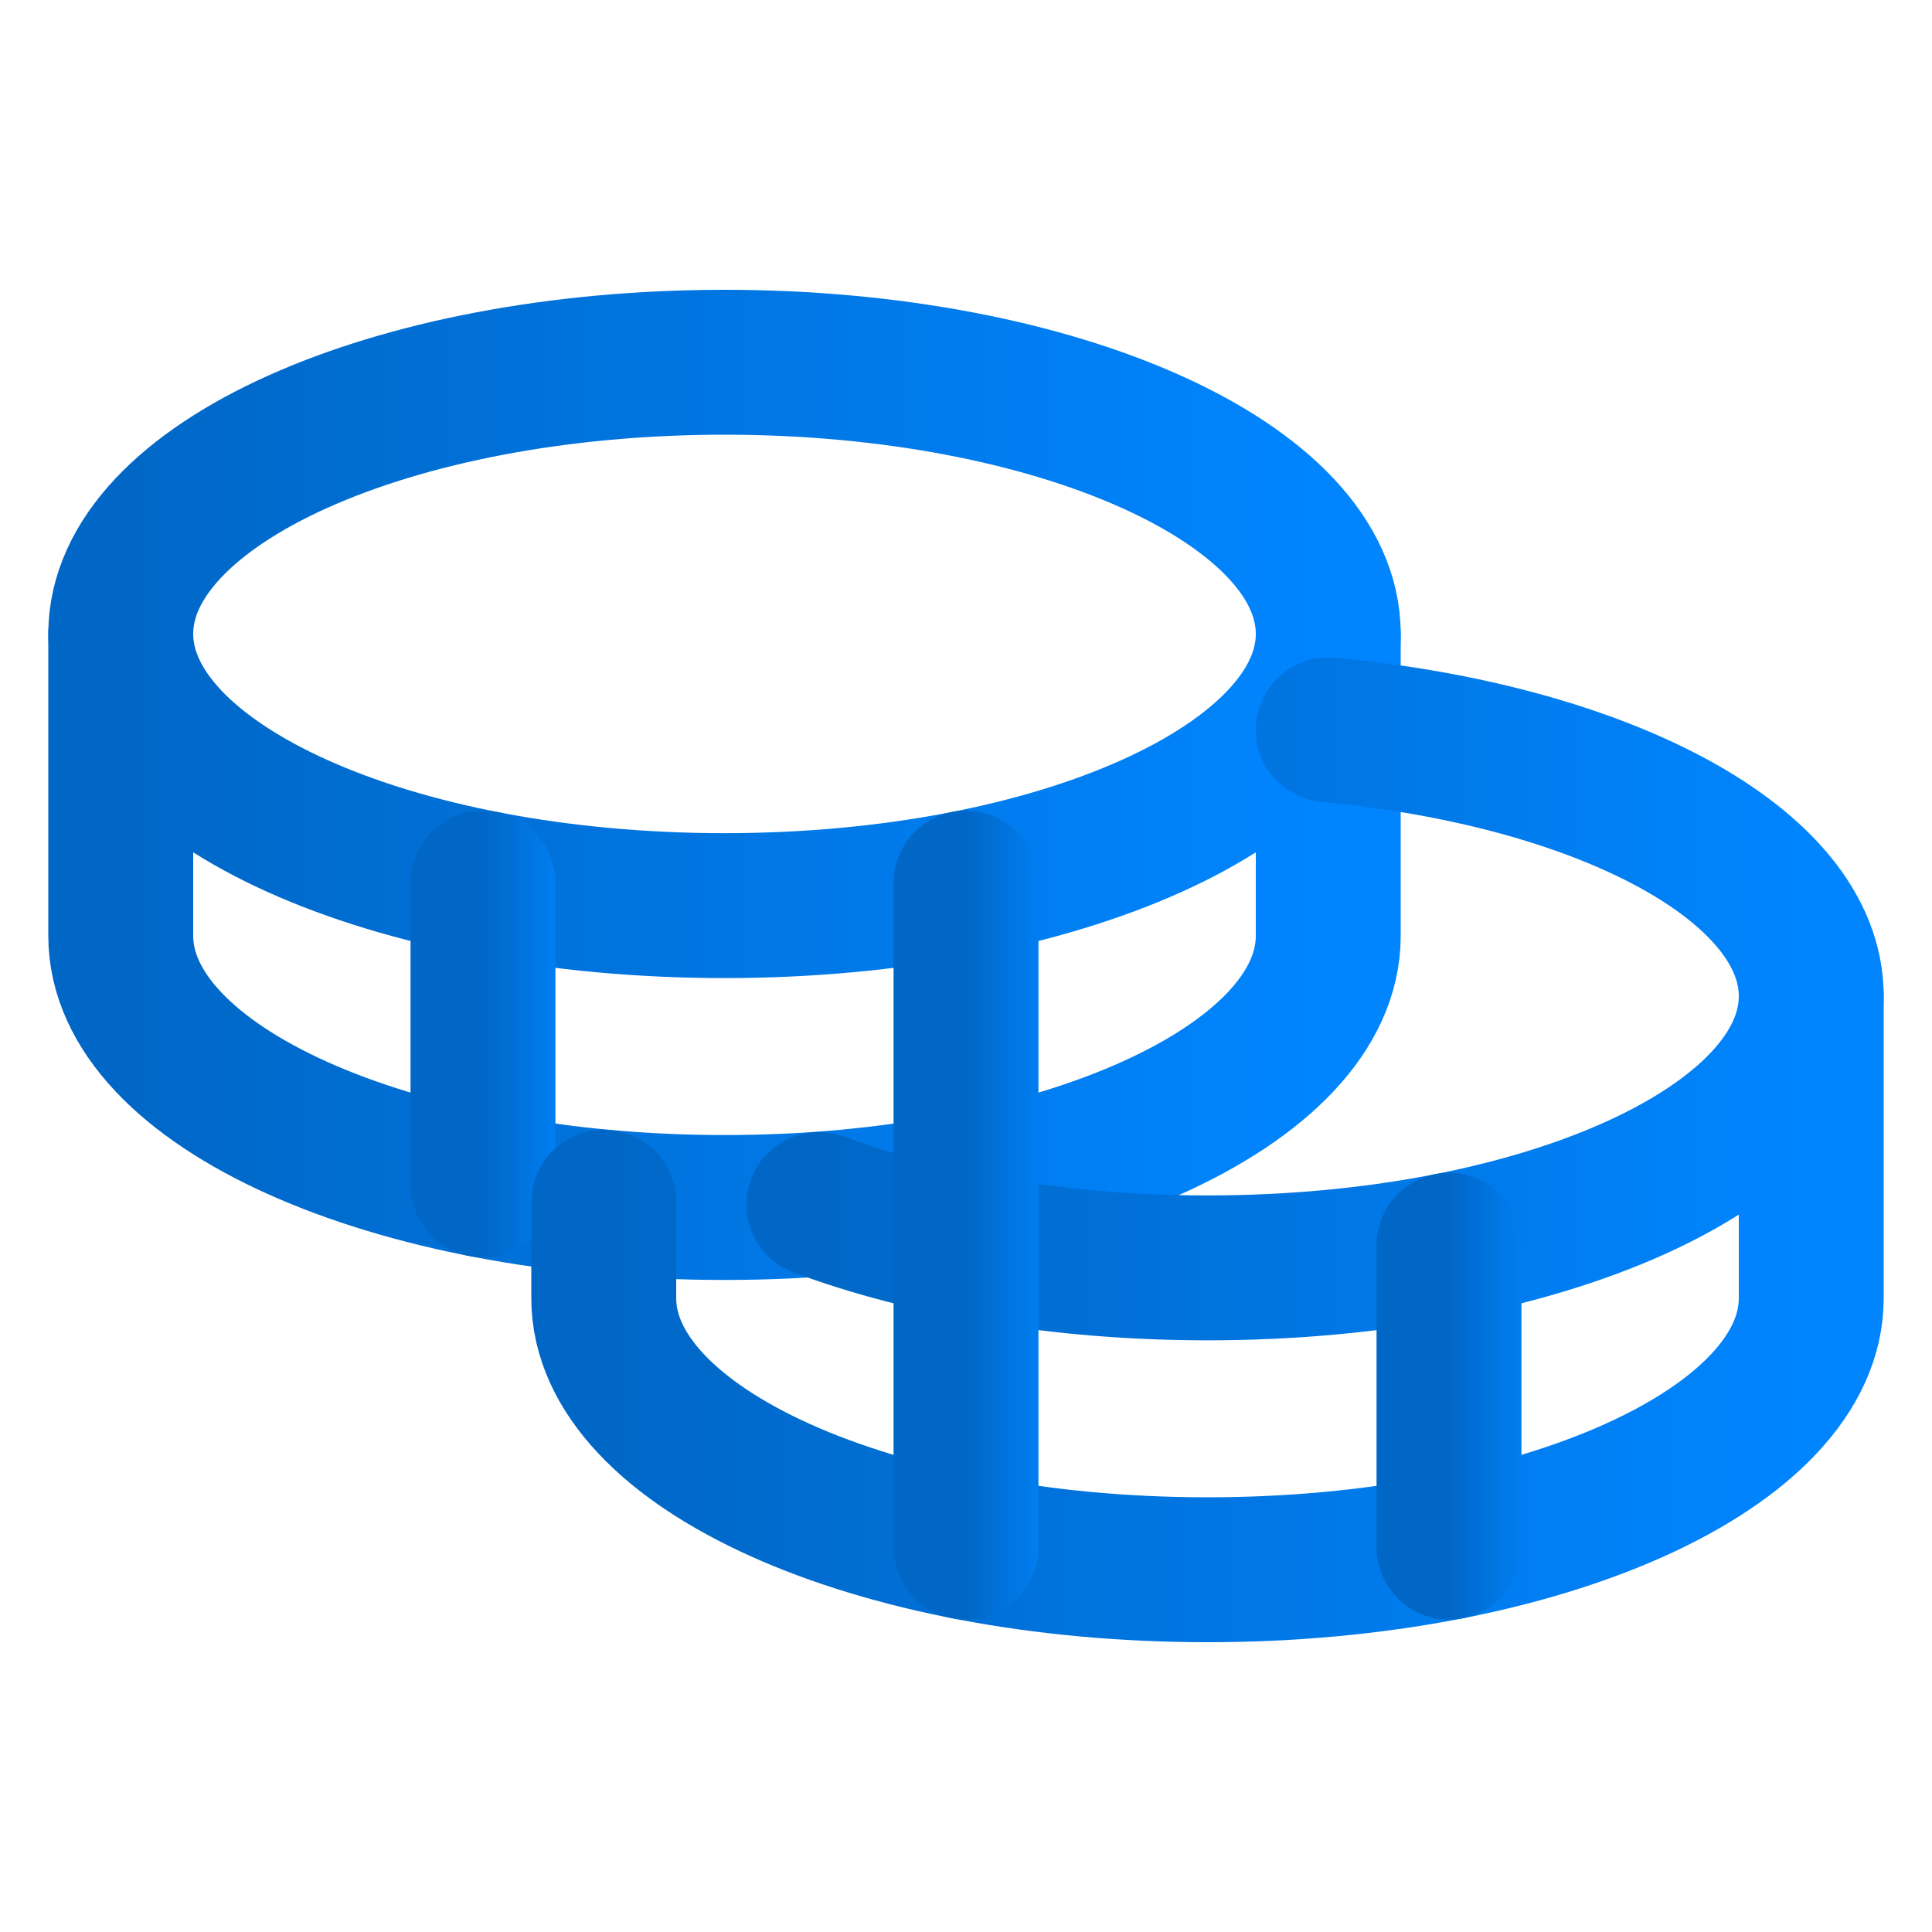
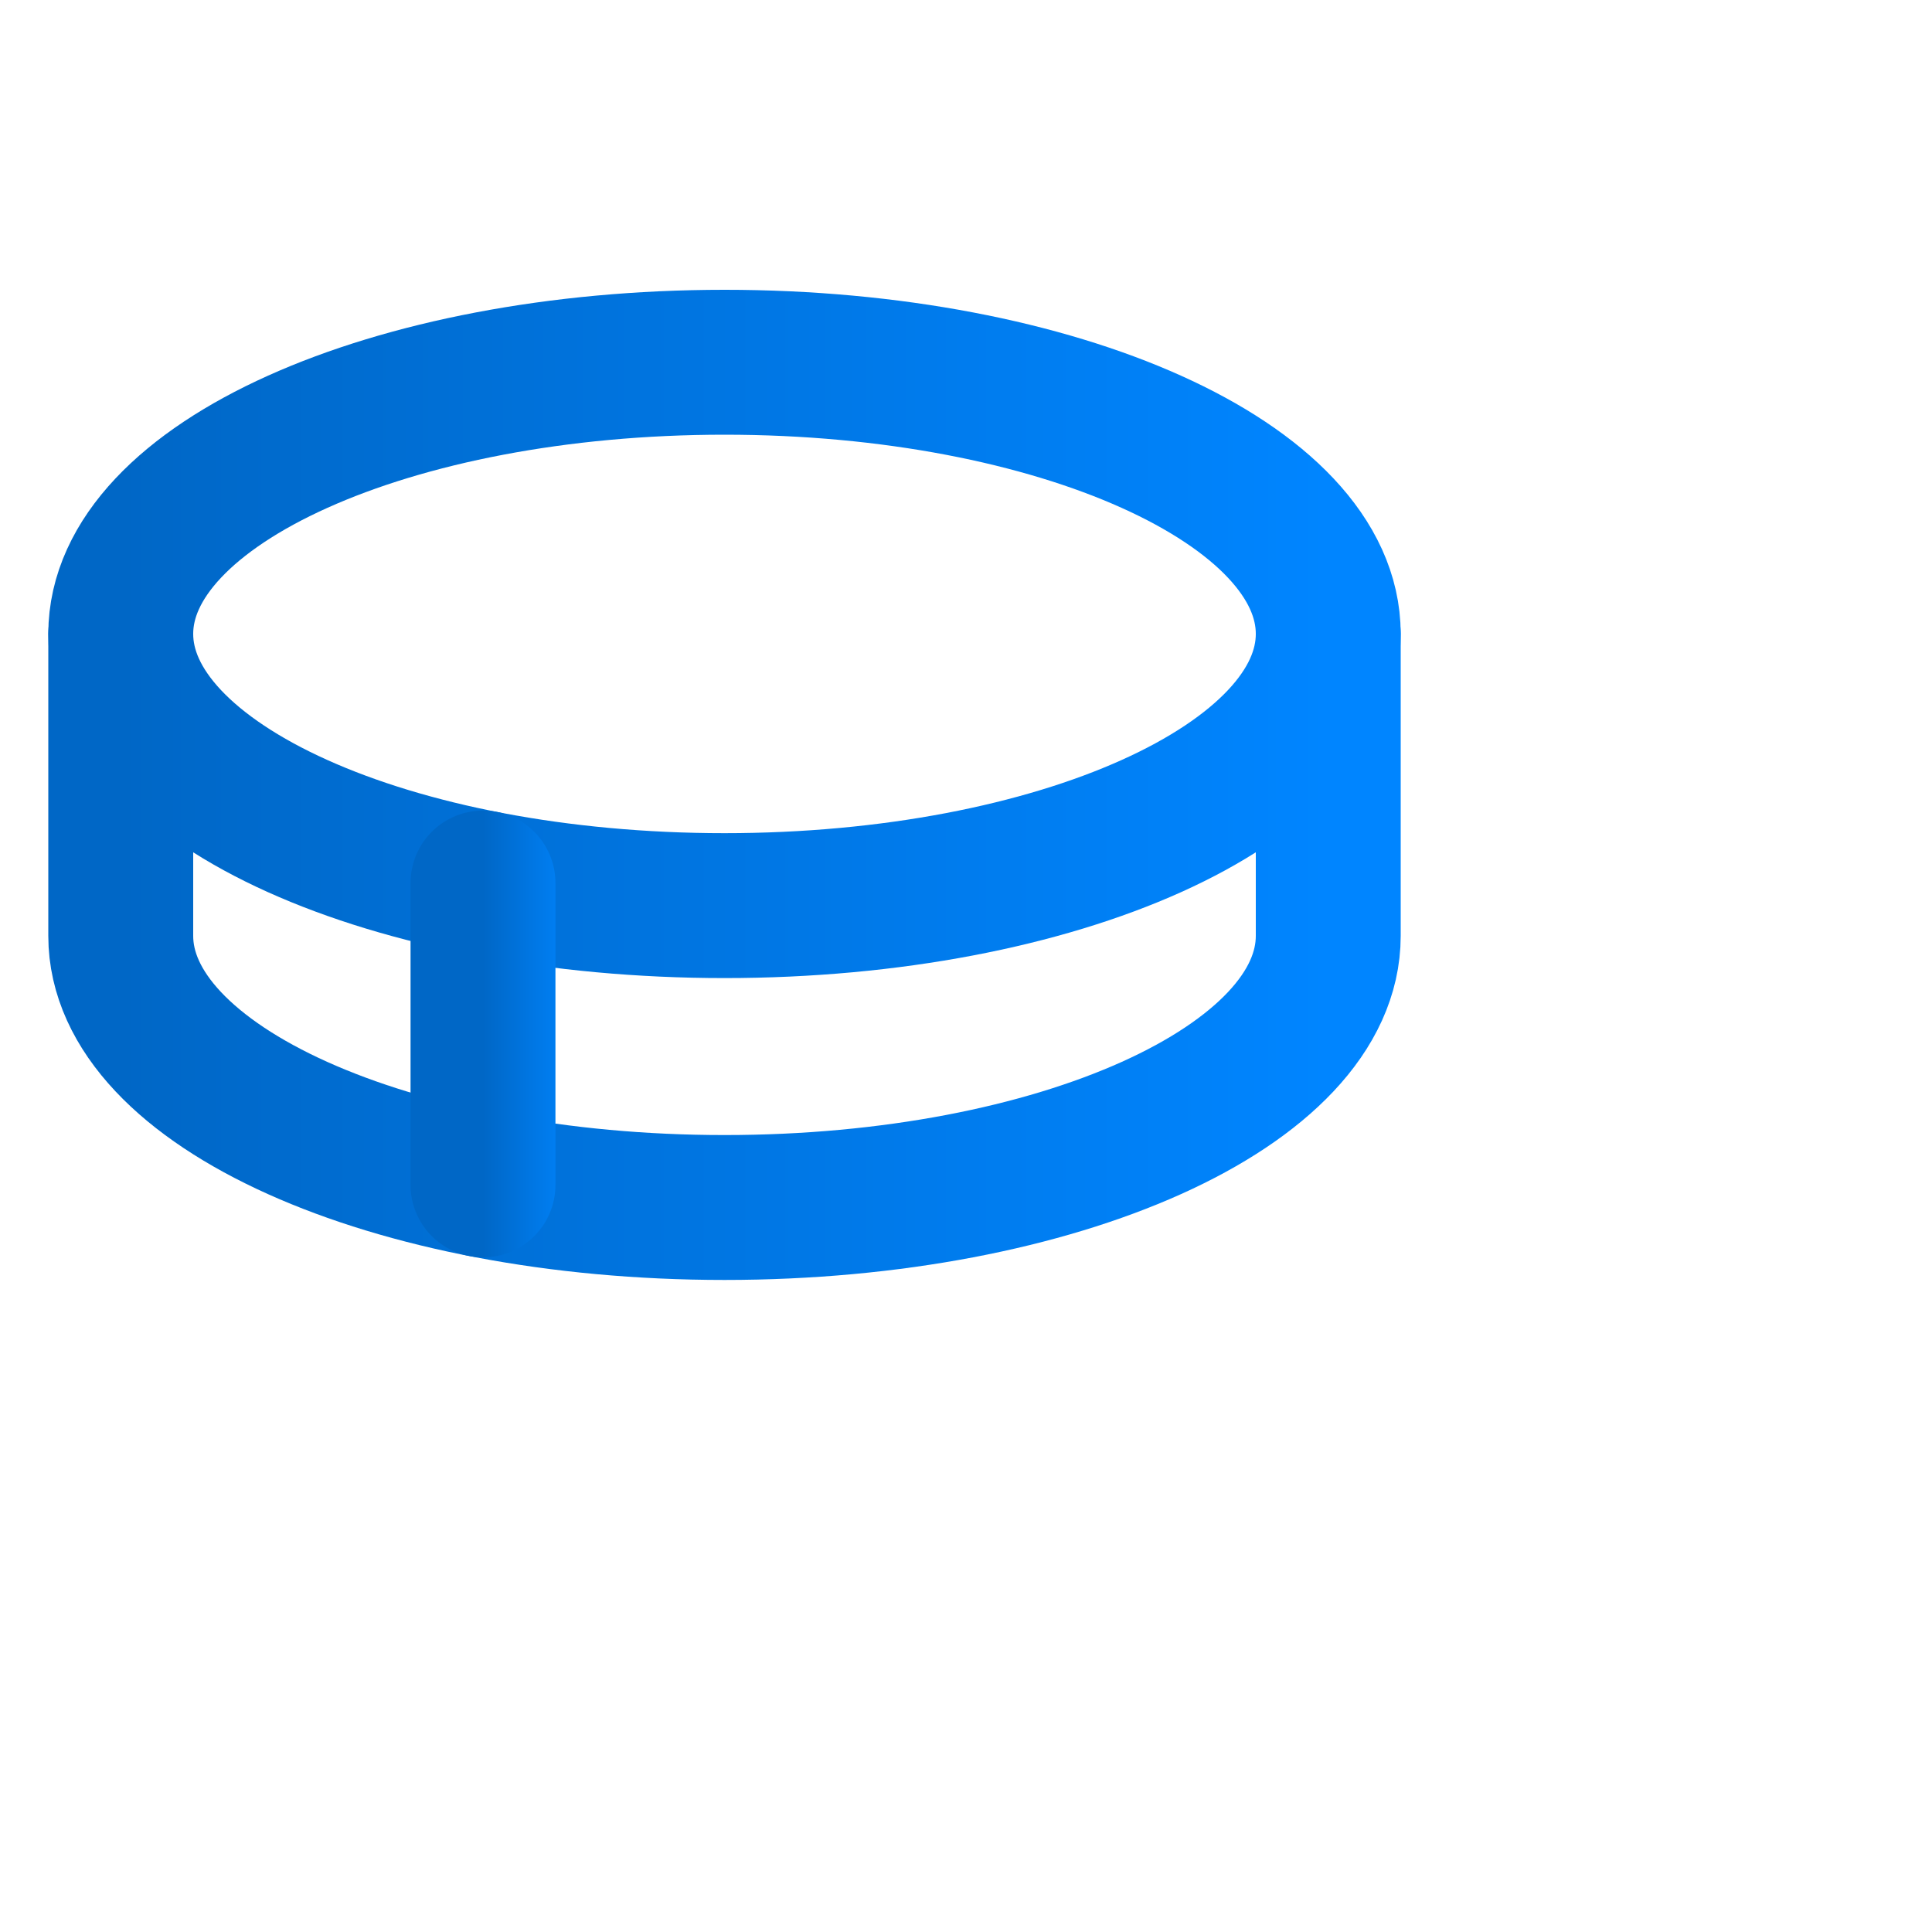
<svg xmlns="http://www.w3.org/2000/svg" width="20" height="20" viewBox="0 0 20 20" fill="none">
  <path d="M7.5 9.375C10.952 9.375 13.75 8.116 13.75 6.562C13.75 5.009 10.952 3.75 7.5 3.75C4.048 3.75 1.25 5.009 1.25 6.562C1.25 8.116 4.048 9.375 7.5 9.375Z" stroke="url(#paint0_linear_89_2698)" stroke-width="1.5" stroke-linecap="round" stroke-linejoin="round" />
  <path d="M1.25 6.562V9.688C1.25 11.242 4.047 12.5 7.5 12.5C10.953 12.5 13.75 11.242 13.75 9.688V6.562" stroke="url(#paint1_linear_89_2698)" stroke-width="1.5" stroke-linecap="round" stroke-linejoin="round" />
  <path d="M5 9.141V12.266" stroke="url(#paint2_linear_89_2698)" stroke-width="1.5" stroke-linecap="round" stroke-linejoin="round" />
-   <path d="M13.75 7.555C16.602 7.82 18.75 8.953 18.75 10.312C18.75 11.867 15.953 13.125 12.5 13.125C10.969 13.125 9.562 12.875 8.477 12.469" stroke="url(#paint3_linear_89_2698)" stroke-width="1.5" stroke-linecap="round" stroke-linejoin="round" />
-   <path d="M6.25 12.445V13.438C6.25 14.992 9.047 16.25 12.5 16.25C15.953 16.25 18.75 14.992 18.75 13.438V10.312" stroke="url(#paint4_linear_89_2698)" stroke-width="1.5" stroke-linecap="round" stroke-linejoin="round" />
-   <path d="M15 12.891V16.016" stroke="url(#paint5_linear_89_2698)" stroke-width="1.5" stroke-linecap="round" stroke-linejoin="round" />
-   <path d="M10 9.141V16.016" stroke="url(#paint6_linear_89_2698)" stroke-width="1.5" stroke-linecap="round" stroke-linejoin="round" />
  <defs>
    <linearGradient id="paint0_linear_89_2698" x1="1.25" y1="6.562" x2="13.75" y2="6.562" gradientUnits="userSpaceOnUse">
      <stop stop-color="#0067C6" />
      <stop offset="1" stop-color="#0085FF" />
    </linearGradient>
    <linearGradient id="paint1_linear_89_2698" x1="1.25" y1="9.531" x2="13.75" y2="9.531" gradientUnits="userSpaceOnUse">
      <stop stop-color="#0067C6" />
      <stop offset="1" stop-color="#0085FF" />
    </linearGradient>
    <linearGradient id="paint2_linear_89_2698" x1="5" y1="10.703" x2="6" y2="10.703" gradientUnits="userSpaceOnUse">
      <stop stop-color="#0067C6" />
      <stop offset="1" stop-color="#0085FF" />
    </linearGradient>
    <linearGradient id="paint3_linear_89_2698" x1="8.477" y1="10.34" x2="18.75" y2="10.34" gradientUnits="userSpaceOnUse">
      <stop stop-color="#0067C6" />
      <stop offset="1" stop-color="#0085FF" />
    </linearGradient>
    <linearGradient id="paint4_linear_89_2698" x1="6.25" y1="13.281" x2="18.75" y2="13.281" gradientUnits="userSpaceOnUse">
      <stop stop-color="#0067C6" />
      <stop offset="1" stop-color="#0085FF" />
    </linearGradient>
    <linearGradient id="paint5_linear_89_2698" x1="15" y1="14.453" x2="16" y2="14.453" gradientUnits="userSpaceOnUse">
      <stop stop-color="#0067C6" />
      <stop offset="1" stop-color="#0085FF" />
    </linearGradient>
    <linearGradient id="paint6_linear_89_2698" x1="10" y1="12.578" x2="11" y2="12.578" gradientUnits="userSpaceOnUse">
      <stop stop-color="#0067C6" />
      <stop offset="1" stop-color="#0085FF" />
    </linearGradient>
  </defs>
</svg>